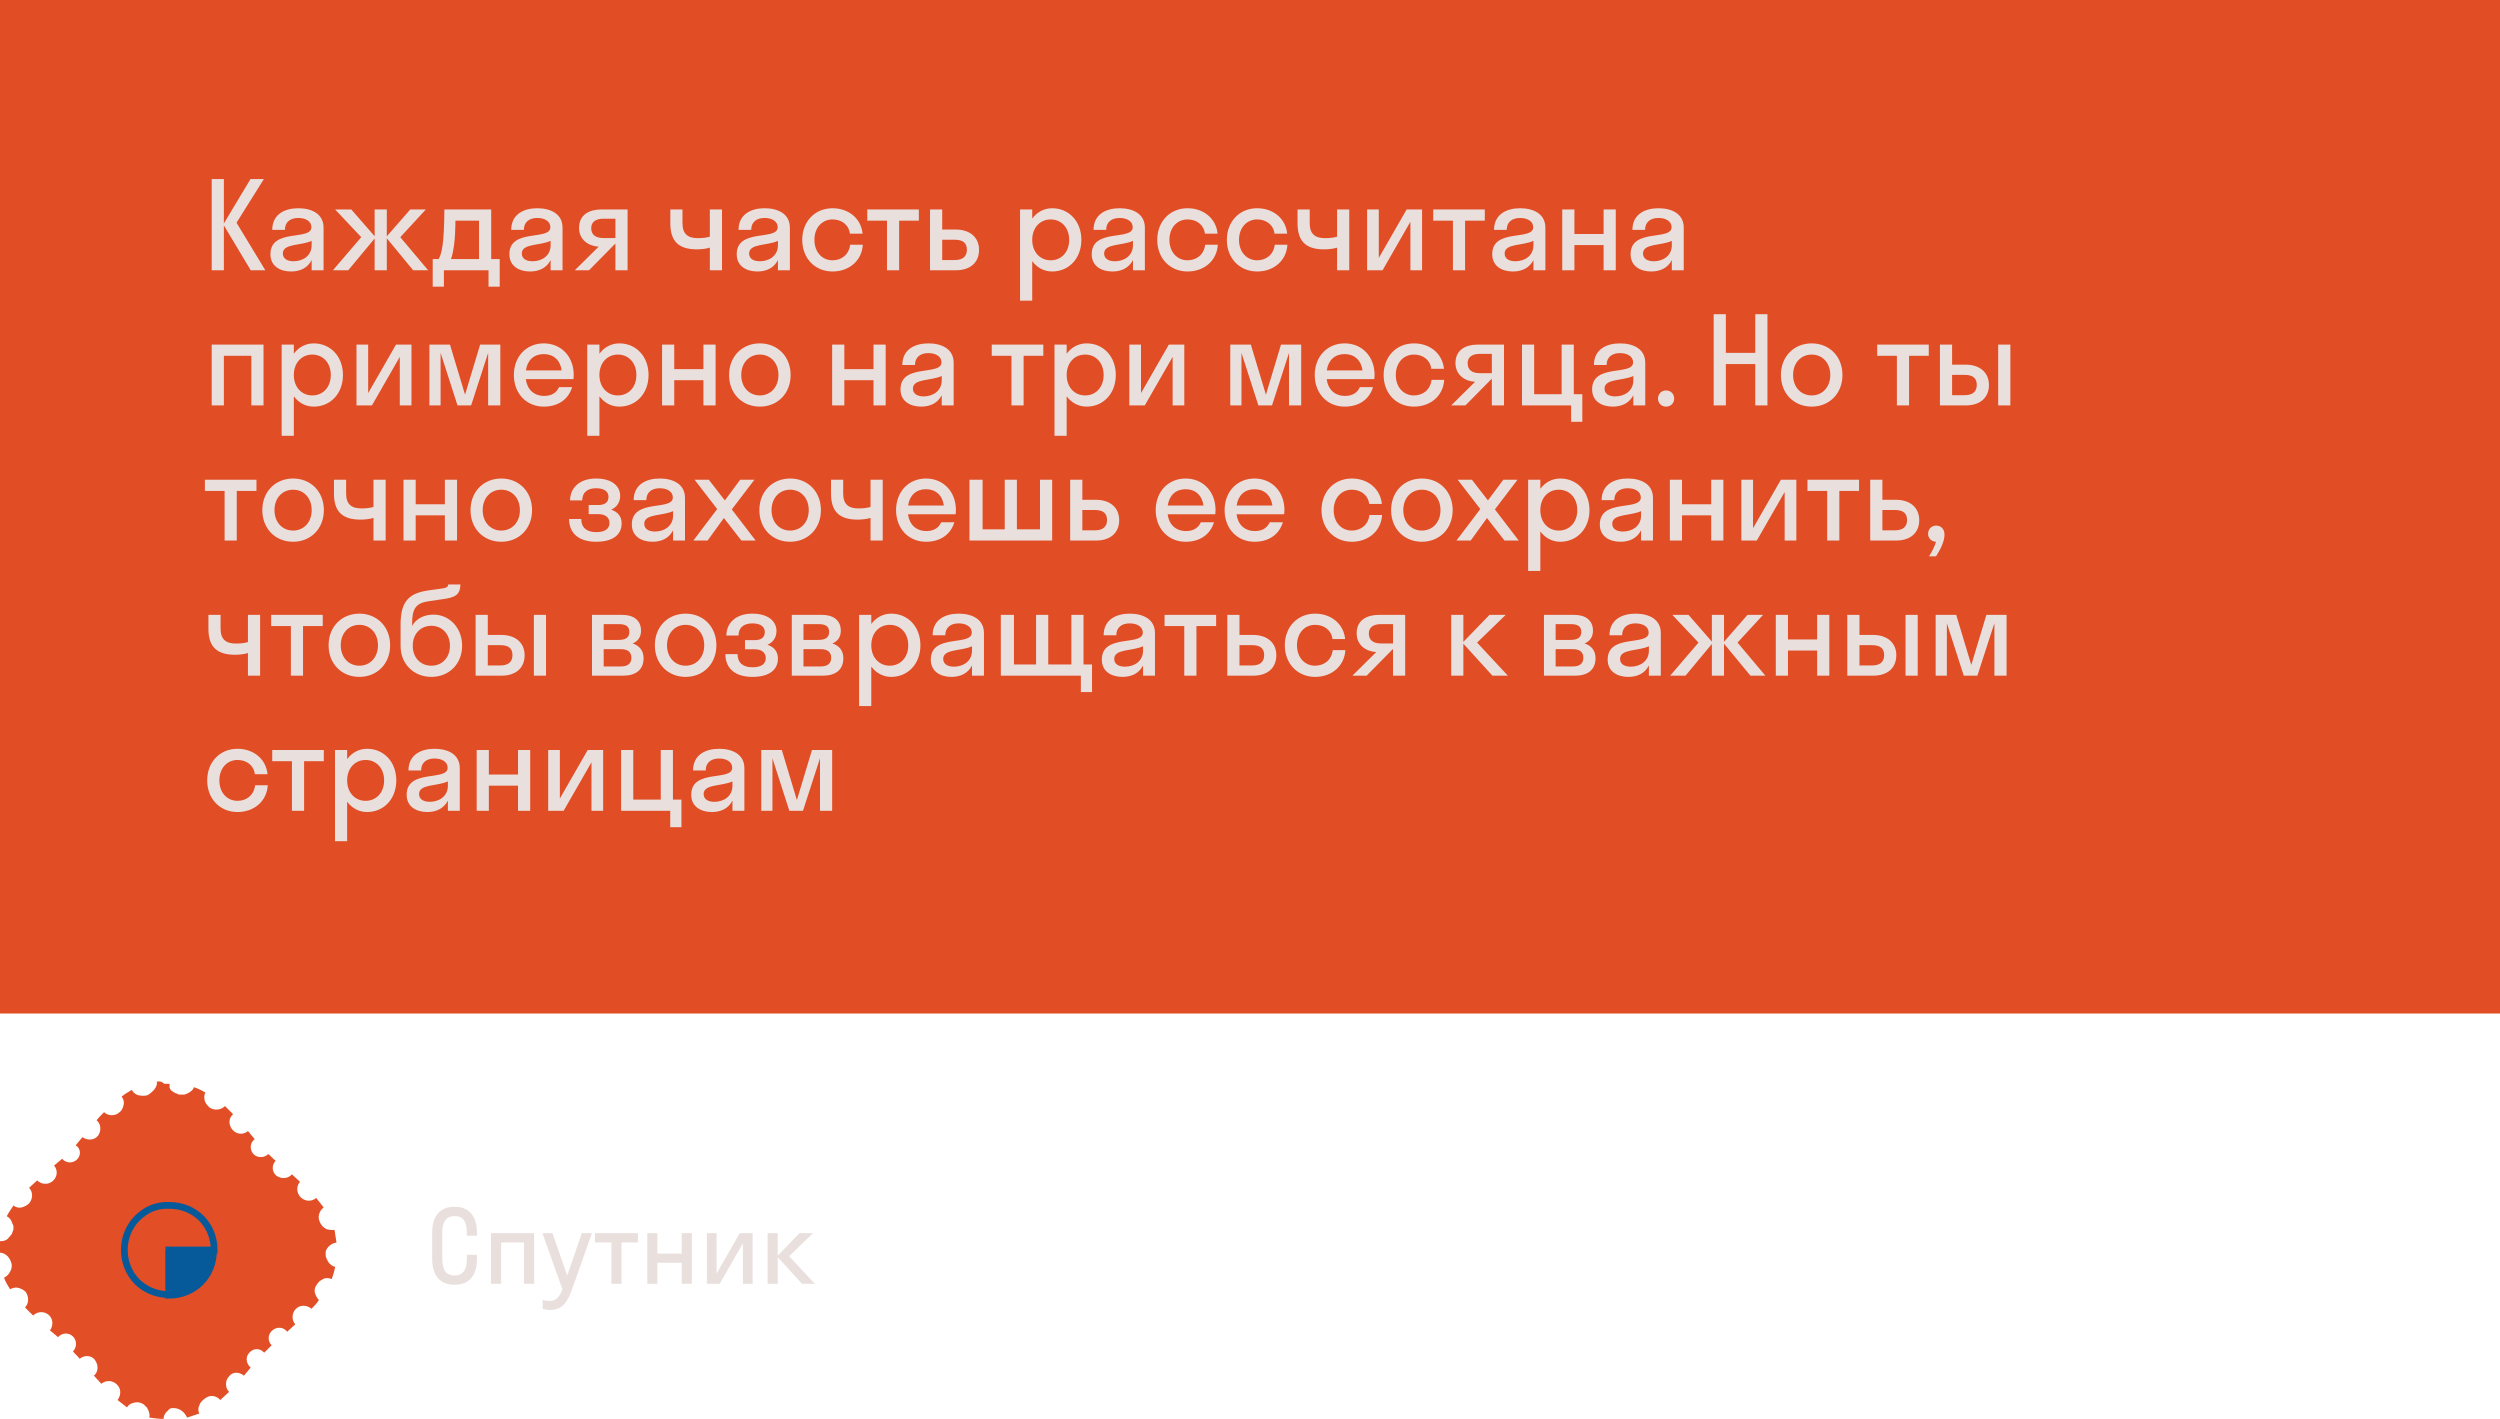
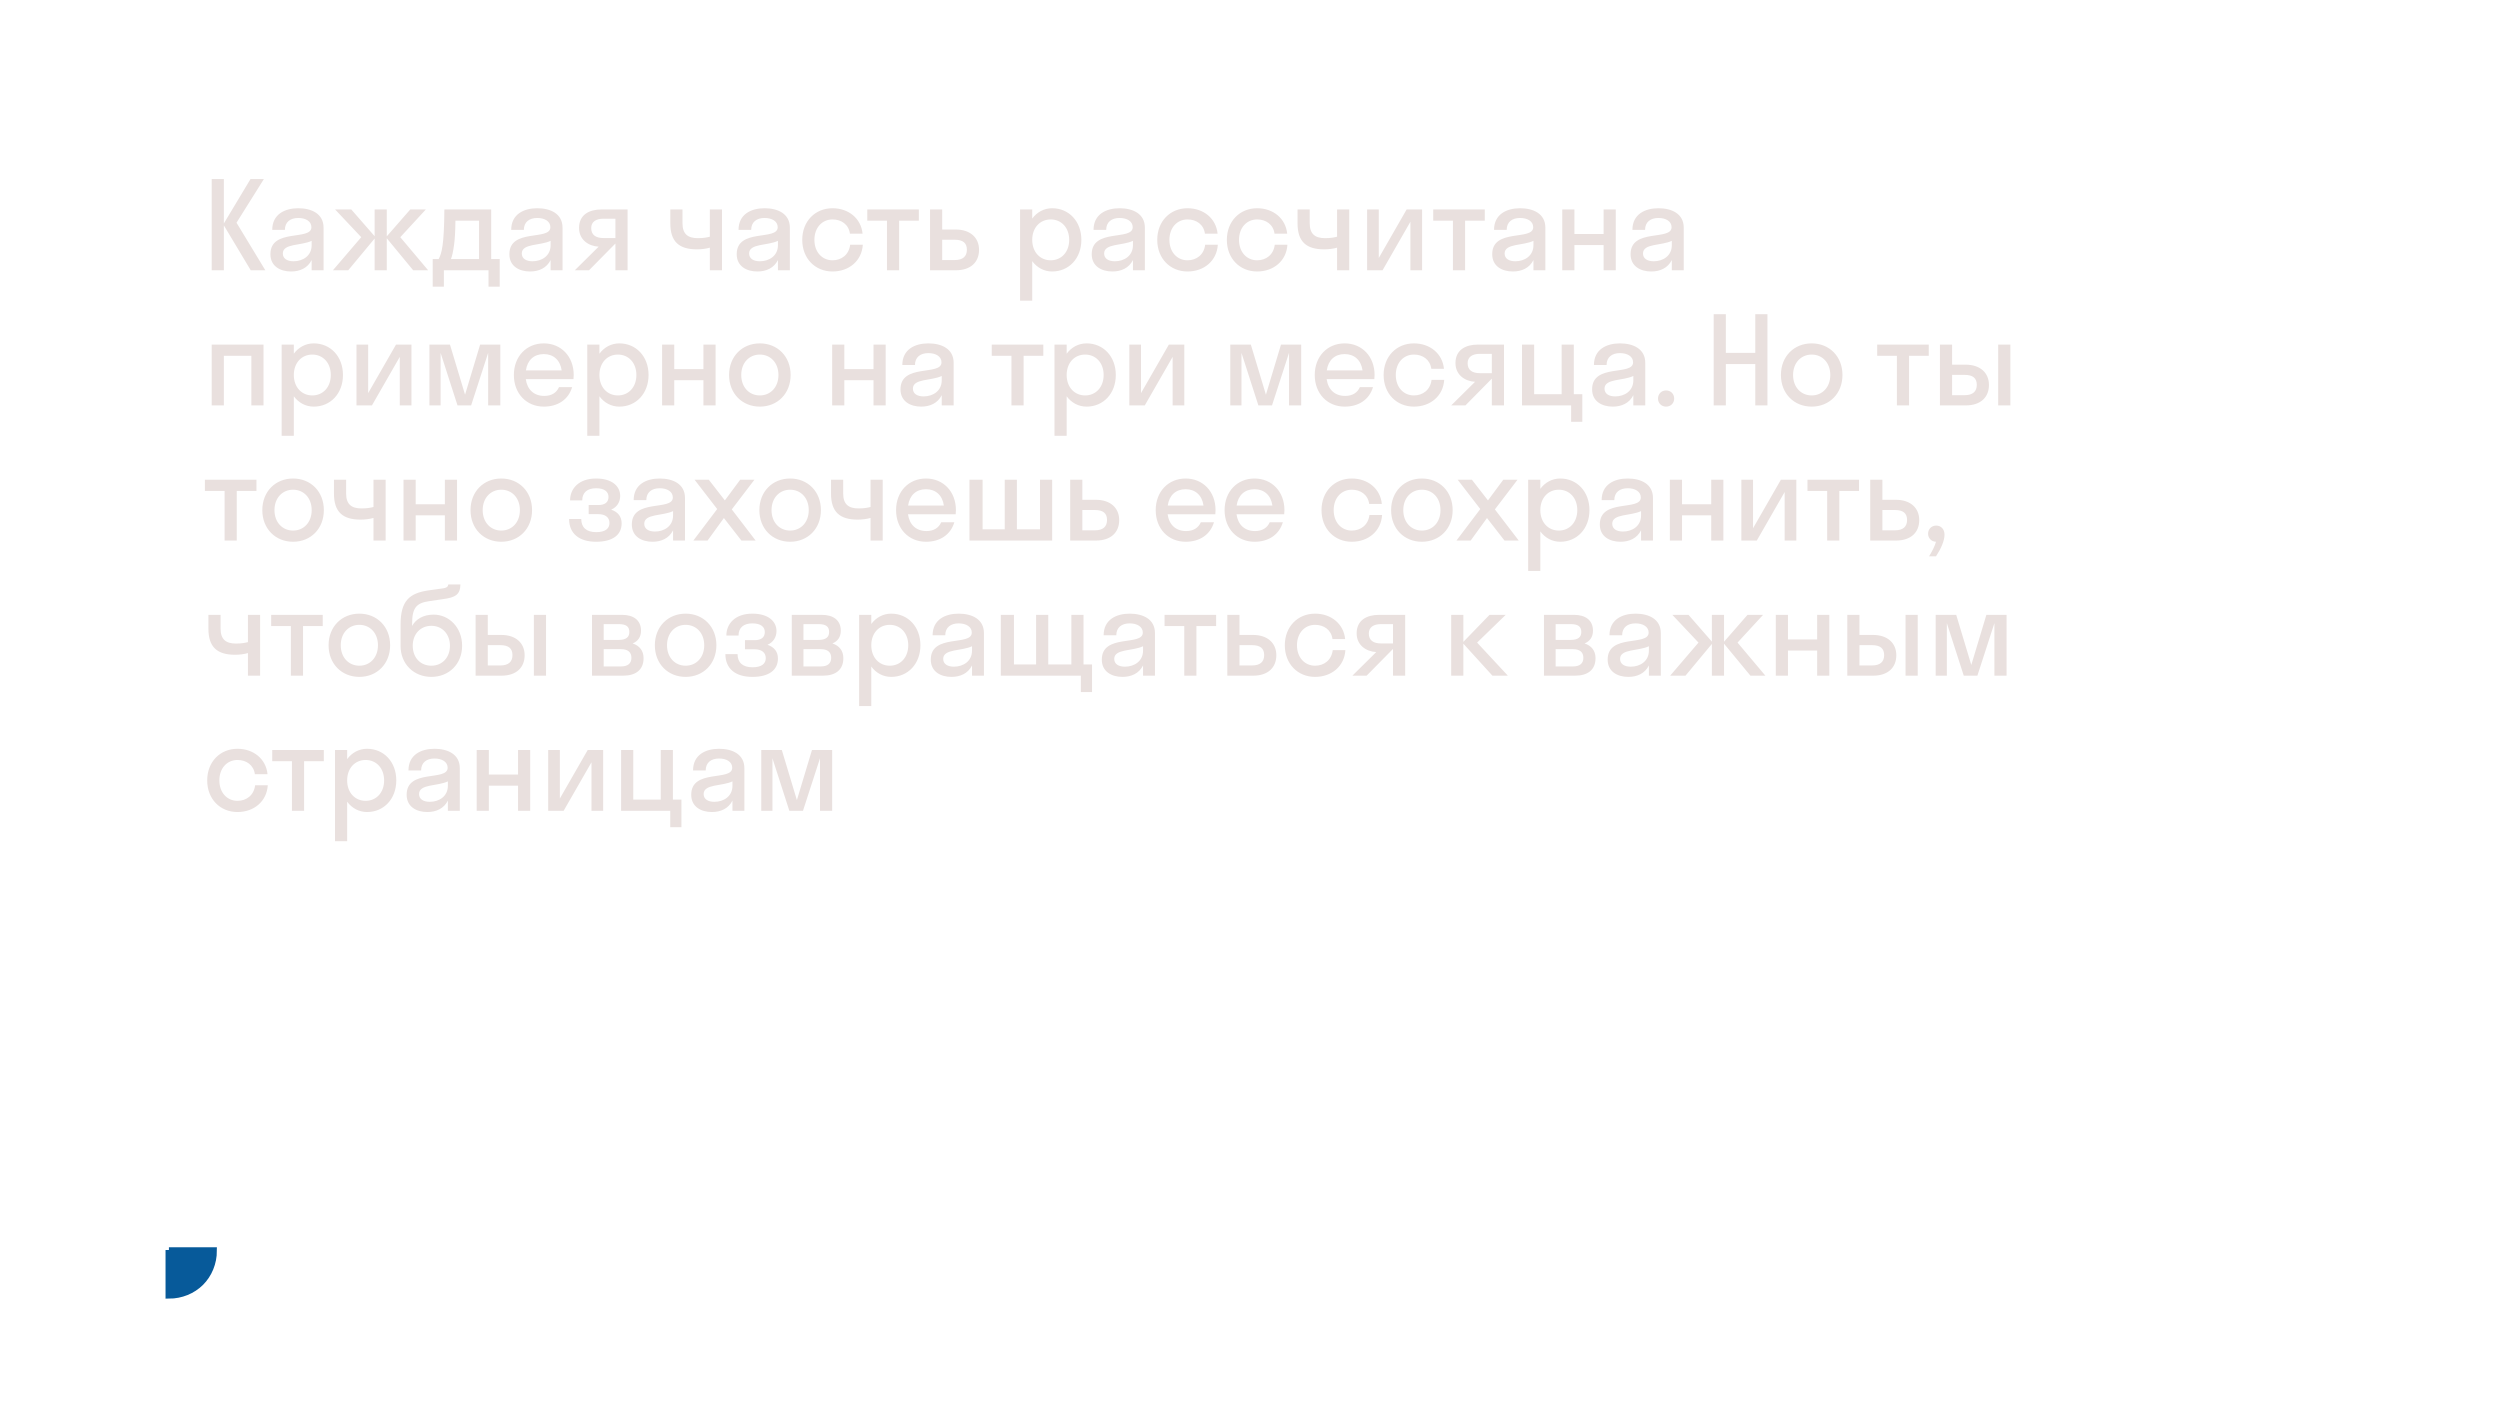
<svg xmlns="http://www.w3.org/2000/svg" width="370" height="210" viewBox="0 0 370 210" fill="none">
-   <path d="M69.09 185.71V186.31C69.09 188.11 68.4 188.77 67.275 188.77C66.135 188.77 65.46 188.11 65.46 186.31V182.44C65.46 180.64 66.15 179.98 67.275 179.98C68.415 179.98 69.09 180.64 69.09 182.44V182.89H70.59V182.44C70.59 179.875 69.345 178.6 67.275 178.6C65.205 178.6 63.96 179.875 63.96 182.44V186.31C63.96 188.875 65.205 190.15 67.275 190.15C69.345 190.15 70.59 188.875 70.59 186.31V185.71H69.09ZM74.165 190V183.88H77.555V190H79.055V182.5H72.665V190H74.165ZM84.653 190.84L87.608 182.5H86.108L83.948 188.785L81.773 182.5H80.273L83.243 190.825C82.763 191.995 82.253 192.55 81.308 192.55C80.948 192.55 80.603 192.475 80.318 192.385V193.705C80.603 193.795 81.023 193.87 81.443 193.87C83.288 193.87 84.023 192.625 84.653 190.84ZM91.985 190V183.88H94.415V182.5H88.055V183.88H90.485V190H91.985ZM97.295 190V186.895H100.895V190H102.395V182.5H100.895V185.53H97.295V182.5H95.795V190H97.295ZM111.393 190V182.5H109.488L106.053 188.485V182.5H104.613V190H106.518L109.953 184.015V190H111.393ZM115.107 182.5H113.607V190H115.107V186.055L118.692 190H120.597L116.802 185.92L120.327 182.5H118.332L115.107 185.83V182.5Z" fill="#E9E0DE" />
-   <rect x="1" y="1" width="368" height="148" fill="#E14D25" stroke="#E14D25" stroke-width="2" />
  <path d="M33.132 26.5H31.332V40H33.132V33.358L37.11 40H39.27L35.004 32.962L39.054 26.5H37.074L33.132 33.07V26.5ZM43.082 40.18C44.378 40.18 45.53 39.676 46.124 38.488V40H47.888V33.7C47.888 31.612 46.088 30.82 44.144 30.82C42.164 30.82 40.292 31.702 40.292 34.024H42.164C42.164 32.854 42.974 32.26 44.144 32.26C45.242 32.26 46.088 32.746 46.088 33.628C46.088 35.68 40.022 33.736 40.022 37.624C40.022 39.406 41.48 40.18 43.082 40.18ZM41.858 37.516C41.858 36.004 44.594 36.382 46.124 35.644V36.292C46.124 37.858 44.828 38.668 43.442 38.668C42.524 38.668 41.858 38.29 41.858 37.516ZM57.245 31H55.445V34.96L51.989 31H49.595L53.465 35.104L49.271 40H51.539L55.445 35.302V40H57.245V35.266L61.151 40H63.365L59.243 35.104L63.023 31H60.719L57.245 34.978V31ZM64.039 38.344V42.43H65.695V40H72.301V42.43H73.957V38.344H72.697V31H65.767C65.731 36.274 65.371 37.498 64.921 38.344H64.039ZM67.207 36.202C67.315 35.392 67.387 34.276 67.405 32.656H70.897V38.344H66.739C66.919 37.894 67.063 37.246 67.207 36.202ZM78.449 40.18C79.745 40.18 80.897 39.676 81.491 38.488V40H83.255V33.7C83.255 31.612 81.455 30.82 79.511 30.82C77.531 30.82 75.659 31.702 75.659 34.024H77.531C77.531 32.854 78.341 32.26 79.511 32.26C80.609 32.26 81.455 32.746 81.455 33.628C81.455 35.68 75.389 33.736 75.389 37.624C75.389 39.406 76.847 40.18 78.449 40.18ZM77.225 37.516C77.225 36.004 79.961 36.382 81.491 35.644V36.292C81.491 37.858 80.195 38.668 78.809 38.668C77.891 38.668 77.225 38.29 77.225 37.516ZM85.7 33.736C85.7 35.482 87.086 36.418 88.598 36.508L85.07 40H87.176L91.064 36.058H91.082V40H92.882V31H89.012C87.212 31 85.7 31.774 85.7 33.736ZM89.318 35.23C88.184 35.23 87.5 34.78 87.5 33.754C87.5 32.836 88.184 32.368 89.318 32.368H91.082V35.23H89.318ZM105.057 35.032C104.715 35.122 104.175 35.248 103.293 35.248C101.817 35.248 101.007 34.654 101.007 33.034V31H99.207V33.052C99.207 35.77 100.503 36.904 103.149 36.904C103.779 36.904 104.553 36.814 105.057 36.652V40H106.857V31H105.057V35.032ZM112.094 40.18C113.39 40.18 114.542 39.676 115.136 38.488V40H116.9V33.7C116.9 31.612 115.1 30.82 113.156 30.82C111.176 30.82 109.304 31.702 109.304 34.024H111.176C111.176 32.854 111.986 32.26 113.156 32.26C114.254 32.26 115.1 32.746 115.1 33.628C115.1 35.68 109.034 33.736 109.034 37.624C109.034 39.406 110.492 40.18 112.094 40.18ZM110.87 37.516C110.87 36.004 113.606 36.382 115.136 35.644V36.292C115.136 37.858 113.84 38.668 112.454 38.668C111.536 38.668 110.87 38.29 110.87 37.516ZM125.788 34.582H127.66C127.444 32.332 125.59 30.82 123.214 30.82C120.64 30.82 118.732 32.746 118.732 35.5C118.732 38.254 120.64 40.18 123.214 40.18C125.662 40.18 127.552 38.596 127.696 36.22H125.824C125.644 37.714 124.528 38.524 123.214 38.524C121.684 38.524 120.532 37.318 120.532 35.5C120.532 33.682 121.684 32.476 123.214 32.476C124.51 32.476 125.608 33.214 125.788 34.582ZM133.073 40V32.656H135.989V31H128.357V32.656H131.273V40H133.073ZM144.899 36.976C144.899 35.194 143.621 33.97 141.443 33.97H139.445V31H137.645V40H141.461C143.711 40 144.899 38.758 144.899 36.976ZM141.299 35.482C142.523 35.482 143.099 35.968 143.099 36.958C143.099 37.93 142.523 38.488 141.299 38.488H139.445V35.482H141.299ZM152.769 44.5V38.65C153.471 39.604 154.515 40.18 155.721 40.18C158.187 40.18 160.041 38.254 160.041 35.5C160.041 32.746 158.187 30.82 155.721 30.82C154.515 30.82 153.471 31.396 152.769 32.35V31H150.969V44.5H152.769ZM155.505 38.524C153.939 38.524 152.769 37.318 152.769 35.5C152.769 33.682 153.939 32.476 155.505 32.476C157.071 32.476 158.241 33.682 158.241 35.5C158.241 37.318 157.071 38.524 155.505 38.524ZM164.635 40.18C165.931 40.18 167.083 39.676 167.677 38.488V40H169.441V33.7C169.441 31.612 167.641 30.82 165.697 30.82C163.717 30.82 161.845 31.702 161.845 34.024H163.717C163.717 32.854 164.527 32.26 165.697 32.26C166.795 32.26 167.641 32.746 167.641 33.628C167.641 35.68 161.575 33.736 161.575 37.624C161.575 39.406 163.033 40.18 164.635 40.18ZM163.411 37.516C163.411 36.004 166.147 36.382 167.677 35.644V36.292C167.677 37.858 166.381 38.668 164.995 38.668C164.077 38.668 163.411 38.29 163.411 37.516ZM178.329 34.582H180.201C179.985 32.332 178.131 30.82 175.755 30.82C173.181 30.82 171.273 32.746 171.273 35.5C171.273 38.254 173.181 40.18 175.755 40.18C178.203 40.18 180.093 38.596 180.237 36.22H178.365C178.185 37.714 177.069 38.524 175.755 38.524C174.225 38.524 173.073 37.318 173.073 35.5C173.073 33.682 174.225 32.476 175.755 32.476C177.051 32.476 178.149 33.214 178.329 34.582ZM188.63 34.582H190.502C190.286 32.332 188.432 30.82 186.056 30.82C183.482 30.82 181.574 32.746 181.574 35.5C181.574 38.254 183.482 40.18 186.056 40.18C188.504 40.18 190.394 38.596 190.538 36.22H188.666C188.486 37.714 187.37 38.524 186.056 38.524C184.526 38.524 183.374 37.318 183.374 35.5C183.374 33.682 184.526 32.476 186.056 32.476C187.352 32.476 188.45 33.214 188.63 34.582ZM197.887 35.032C197.545 35.122 197.005 35.248 196.123 35.248C194.647 35.248 193.837 34.654 193.837 33.034V31H192.037V33.052C192.037 35.77 193.333 36.904 195.979 36.904C196.609 36.904 197.383 36.814 197.887 36.652V40H199.687V31H197.887V35.032ZM210.468 40V31H208.182L204.06 38.182V31H202.332V40H204.618L208.74 32.818V40H210.468ZM216.833 40V32.656H219.749V31H212.117V32.656H215.033V40H216.833ZM223.908 40.18C225.204 40.18 226.356 39.676 226.95 38.488V40H228.714V33.7C228.714 31.612 226.914 30.82 224.97 30.82C222.99 30.82 221.118 31.702 221.118 34.024H222.99C222.99 32.854 223.8 32.26 224.97 32.26C226.068 32.26 226.914 32.746 226.914 33.628C226.914 35.68 220.848 33.736 220.848 37.624C220.848 39.406 222.306 40.18 223.908 40.18ZM222.684 37.516C222.684 36.004 225.42 36.382 226.95 35.644V36.292C226.95 37.858 225.654 38.668 224.268 38.668C223.35 38.668 222.684 38.29 222.684 37.516ZM233.013 40V36.274H237.333V40H239.133V31H237.333V34.636H233.013V31H231.213V40H233.013ZM244.387 40.18C245.683 40.18 246.835 39.676 247.429 38.488V40H249.193V33.7C249.193 31.612 247.393 30.82 245.449 30.82C243.469 30.82 241.597 31.702 241.597 34.024H243.469C243.469 32.854 244.279 32.26 245.449 32.26C246.547 32.26 247.393 32.746 247.393 33.628C247.393 35.68 241.327 33.736 241.327 37.624C241.327 39.406 242.785 40.18 244.387 40.18ZM243.163 37.516C243.163 36.004 245.899 36.382 247.429 35.644V36.292C247.429 37.858 246.133 38.668 244.747 38.668C243.829 38.668 243.163 38.29 243.163 37.516ZM33.132 60V52.656H37.2V60H39V51H31.332V60H33.132ZM43.486 64.5V58.65C44.188 59.604 45.231 60.18 46.438 60.18C48.904 60.18 50.758 58.254 50.758 55.5C50.758 52.746 48.904 50.82 46.438 50.82C45.231 50.82 44.188 51.396 43.486 52.35V51H41.685V64.5H43.486ZM46.221 58.524C44.656 58.524 43.486 57.318 43.486 55.5C43.486 53.682 44.656 52.476 46.221 52.476C47.788 52.476 48.958 53.682 48.958 55.5C48.958 57.318 47.788 58.524 46.221 58.524ZM60.896 60V51H58.61L54.488 58.182V51H52.76V60H55.046L59.168 52.818V60H60.896ZM69.727 60L72.247 52.224V60H74.047V51H71.059L68.827 58.416L66.595 51H63.553V60H65.209V52.224L67.711 60H69.727ZM84.873 56.112C84.891 55.914 84.909 55.716 84.909 55.5C84.909 52.746 83.037 50.82 80.481 50.82C77.925 50.82 76.053 52.746 76.053 55.5C76.053 58.254 77.925 60.18 80.481 60.18C82.551 60.18 84.117 59.154 84.675 57.3H82.731C82.371 58.11 81.651 58.596 80.553 58.596C79.041 58.596 78.033 57.678 77.817 56.112H84.873ZM80.481 52.404C81.921 52.404 82.911 53.304 83.127 54.816H77.835C78.051 53.304 79.023 52.404 80.481 52.404ZM88.714 64.5V58.65C89.416 59.604 90.46 60.18 91.666 60.18C94.132 60.18 95.986 58.254 95.986 55.5C95.986 52.746 94.132 50.82 91.666 50.82C90.46 50.82 89.416 51.396 88.714 52.35V51H86.914V64.5H88.714ZM91.45 58.524C89.884 58.524 88.714 57.318 88.714 55.5C88.714 53.682 89.884 52.476 91.45 52.476C93.016 52.476 94.186 53.682 94.186 55.5C94.186 57.318 93.016 58.524 91.45 58.524ZM99.788 60V56.274H104.108V60H105.908V51H104.108V54.636H99.788V51H97.988V60H99.788ZM112.458 60.18C115.068 60.18 117.012 58.254 117.012 55.5C117.012 52.746 115.068 50.82 112.458 50.82C109.848 50.82 107.904 52.746 107.904 55.5C107.904 58.254 109.848 60.18 112.458 60.18ZM112.458 58.524C110.892 58.524 109.704 57.318 109.704 55.5C109.704 53.682 110.892 52.476 112.458 52.476C114.024 52.476 115.212 53.682 115.212 55.5C115.212 57.318 114.024 58.524 112.458 58.524ZM124.96 60V56.274H129.28V60H131.08V51H129.28V54.636H124.96V51H123.16V60H124.96ZM136.334 60.18C137.63 60.18 138.782 59.676 139.376 58.488V60H141.14V53.7C141.14 51.612 139.34 50.82 137.396 50.82C135.416 50.82 133.544 51.702 133.544 54.024H135.416C135.416 52.854 136.226 52.26 137.396 52.26C138.494 52.26 139.34 52.746 139.34 53.628C139.34 55.68 133.274 53.736 133.274 57.624C133.274 59.406 134.732 60.18 136.334 60.18ZM135.11 57.516C135.11 56.004 137.846 56.382 139.376 55.644V56.292C139.376 57.858 138.08 58.668 136.694 58.668C135.776 58.668 135.11 58.29 135.11 57.516ZM151.495 60V52.656H154.411V51H146.779V52.656H149.695V60H151.495ZM157.866 64.5V58.65C158.568 59.604 159.612 60.18 160.818 60.18C163.284 60.18 165.138 58.254 165.138 55.5C165.138 52.746 163.284 50.82 160.818 50.82C159.612 50.82 158.568 51.396 157.866 52.35V51H156.066V64.5H157.866ZM160.602 58.524C159.036 58.524 157.866 57.318 157.866 55.5C157.866 53.682 159.036 52.476 160.602 52.476C162.168 52.476 163.338 53.682 163.338 55.5C163.338 57.318 162.168 58.524 160.602 58.524ZM175.277 60V51H172.991L168.869 58.182V51H167.141V60H169.427L173.549 52.818V60H175.277ZM188.256 60L190.776 52.224V60H192.576V51H189.588L187.356 58.416L185.124 51H182.082V60H183.738V52.224L186.24 60H188.256ZM203.402 56.112C203.42 55.914 203.438 55.716 203.438 55.5C203.438 52.746 201.566 50.82 199.01 50.82C196.454 50.82 194.582 52.746 194.582 55.5C194.582 58.254 196.454 60.18 199.01 60.18C201.08 60.18 202.646 59.154 203.204 57.3H201.26C200.9 58.11 200.18 58.596 199.082 58.596C197.57 58.596 196.562 57.678 196.346 56.112H203.402ZM199.01 52.404C200.45 52.404 201.44 53.304 201.656 54.816H196.364C196.58 53.304 197.552 52.404 199.01 52.404ZM211.833 54.582H213.705C213.489 52.332 211.635 50.82 209.259 50.82C206.685 50.82 204.777 52.746 204.777 55.5C204.777 58.254 206.685 60.18 209.259 60.18C211.707 60.18 213.597 58.596 213.741 56.22H211.869C211.689 57.714 210.573 58.524 209.259 58.524C207.729 58.524 206.577 57.318 206.577 55.5C206.577 53.682 207.729 52.476 209.259 52.476C210.555 52.476 211.653 53.214 211.833 54.582ZM215.409 53.736C215.409 55.482 216.795 56.418 218.307 56.508L214.779 60H216.885L220.773 56.058H220.791V60H222.591V51H218.721C216.921 51 215.409 51.774 215.409 53.736ZM219.027 55.23C217.893 55.23 217.209 54.78 217.209 53.754C217.209 52.836 217.893 52.368 219.027 52.368H220.791V55.23H219.027ZM227.054 51H225.254V60H232.526V62.43H234.182V58.344H232.922V51H231.122V58.344H227.054V51ZM238.692 60.18C239.988 60.18 241.14 59.676 241.734 58.488V60H243.498V53.7C243.498 51.612 241.698 50.82 239.754 50.82C237.774 50.82 235.902 51.702 235.902 54.024H237.774C237.774 52.854 238.584 52.26 239.754 52.26C240.852 52.26 241.698 52.746 241.698 53.628C241.698 55.68 235.632 53.736 235.632 57.624C235.632 59.406 237.09 60.18 238.692 60.18ZM237.468 57.516C237.468 56.004 240.204 56.382 241.734 55.644V56.292C241.734 57.858 240.438 58.668 239.052 58.668C238.134 58.668 237.468 58.29 237.468 57.516ZM246.572 60.18C247.292 60.18 247.778 59.658 247.778 58.992C247.778 58.308 247.292 57.786 246.572 57.786C245.888 57.786 245.384 58.308 245.384 58.992C245.384 59.658 245.888 60.18 246.572 60.18ZM255.425 60V53.88H259.781V60H261.581V46.5H259.781V52.224H255.425V46.5H253.625V60H255.425ZM268.13 60.18C270.74 60.18 272.684 58.254 272.684 55.5C272.684 52.746 270.74 50.82 268.13 50.82C265.52 50.82 263.576 52.746 263.576 55.5C263.576 58.254 265.52 60.18 268.13 60.18ZM268.13 58.524C266.564 58.524 265.376 57.318 265.376 55.5C265.376 53.682 266.564 52.476 268.13 52.476C269.696 52.476 270.884 53.682 270.884 55.5C270.884 57.318 269.696 58.524 268.13 58.524ZM282.54 60V52.656H285.456V51H277.824V52.656H280.74V60H282.54ZM294.365 56.976C294.365 55.194 293.087 53.97 290.909 53.97H288.911V51H287.111V60H290.927C293.177 60 294.365 58.758 294.365 56.976ZM297.533 60V51H295.733V60H297.533ZM290.765 55.482C291.989 55.482 292.565 55.968 292.565 56.958C292.565 57.93 291.989 58.488 290.765 58.488H288.911V55.482H290.765ZM35.04 80V72.656H37.956V71H30.324V72.656H33.24V80H35.04ZM43.376 80.18C45.986 80.18 47.93 78.254 47.93 75.5C47.93 72.746 45.986 70.82 43.376 70.82C40.766 70.82 38.822 72.746 38.822 75.5C38.822 78.254 40.766 80.18 43.376 80.18ZM43.376 78.524C41.81 78.524 40.622 77.318 40.622 75.5C40.622 73.682 41.81 72.476 43.376 72.476C44.942 72.476 46.13 73.682 46.13 75.5C46.13 77.318 44.942 78.524 43.376 78.524ZM55.276 75.032C54.934 75.122 54.394 75.248 53.512 75.248C52.036 75.248 51.226 74.654 51.226 73.034V71H49.426V73.052C49.426 75.77 50.722 76.904 53.368 76.904C53.998 76.904 54.772 76.814 55.276 76.652V80H57.076V71H55.276V75.032ZM61.521 80V76.274H65.841V80H67.641V71H65.841V74.636H61.521V71H59.721V80H61.521ZM74.191 80.18C76.801 80.18 78.745 78.254 78.745 75.5C78.745 72.746 76.801 70.82 74.191 70.82C71.581 70.82 69.637 72.746 69.637 75.5C69.637 78.254 71.581 80.18 74.191 80.18ZM74.191 78.524C72.625 78.524 71.437 77.318 71.437 75.5C71.437 73.682 72.625 72.476 74.191 72.476C75.757 72.476 76.945 73.682 76.945 75.5C76.945 77.318 75.757 78.524 74.191 78.524ZM87.124 74.744V76.094H88.546C89.573 76.094 90.203 76.562 90.203 77.408C90.203 78.182 89.644 78.758 88.24 78.758C86.764 78.758 86.026 78.038 86.026 76.814H84.227C84.227 78.956 85.703 80.18 88.222 80.18C90.689 80.18 92.002 79.154 92.002 77.462C92.002 76.454 91.463 75.77 90.454 75.428C91.337 75.05 91.787 74.276 91.787 73.394C91.787 71.99 90.617 70.82 88.222 70.82C85.684 70.82 84.371 72.296 84.371 74.06H86.171C86.171 72.908 86.909 72.26 88.222 72.26C89.465 72.26 90.058 72.782 90.058 73.538C90.058 74.33 89.537 74.744 88.546 74.744H87.124ZM96.572 80.18C97.868 80.18 99.02 79.676 99.614 78.488V80H101.378V73.7C101.378 71.612 99.578 70.82 97.634 70.82C95.654 70.82 93.782 71.702 93.782 74.024H95.654C95.654 72.854 96.464 72.26 97.634 72.26C98.732 72.26 99.578 72.746 99.578 73.628C99.578 75.68 93.512 73.736 93.512 77.624C93.512 79.406 94.97 80.18 96.572 80.18ZM95.348 77.516C95.348 76.004 98.084 76.382 99.614 75.644V76.292C99.614 77.858 98.318 78.668 96.932 78.668C96.014 78.668 95.348 78.29 95.348 77.516ZM104.723 80L107.135 76.67L109.727 80H111.833L108.305 75.392L111.653 71H109.547L107.279 74.06L104.903 71H102.797L106.145 75.338L102.617 80H104.723ZM116.941 80.18C119.551 80.18 121.495 78.254 121.495 75.5C121.495 72.746 119.551 70.82 116.941 70.82C114.331 70.82 112.387 72.746 112.387 75.5C112.387 78.254 114.331 80.18 116.941 80.18ZM116.941 78.524C115.375 78.524 114.187 77.318 114.187 75.5C114.187 73.682 115.375 72.476 116.941 72.476C118.507 72.476 119.695 73.682 119.695 75.5C119.695 77.318 118.507 78.524 116.941 78.524ZM128.841 75.032C128.499 75.122 127.959 75.248 127.077 75.248C125.601 75.248 124.791 74.654 124.791 73.034V71H122.991V73.052C122.991 75.77 124.287 76.904 126.933 76.904C127.563 76.904 128.337 76.814 128.841 76.652V80H130.641V71H128.841V75.032ZM141.439 76.112C141.457 75.914 141.475 75.716 141.475 75.5C141.475 72.746 139.603 70.82 137.047 70.82C134.491 70.82 132.619 72.746 132.619 75.5C132.619 78.254 134.491 80.18 137.047 80.18C139.117 80.18 140.683 79.154 141.241 77.3H139.297C138.937 78.11 138.217 78.596 137.119 78.596C135.607 78.596 134.599 77.678 134.383 76.112H141.439ZM137.047 72.404C138.487 72.404 139.477 73.304 139.693 74.816H134.401C134.617 73.304 135.589 72.404 137.047 72.404ZM145.424 71H143.48V80H155.72V71H153.92V78.344H150.5V71H148.7V78.344H145.424V71ZM165.641 76.976C165.641 75.194 164.363 73.97 162.185 73.97H160.187V71H158.387V80H162.203C164.453 80 165.641 78.758 165.641 76.976ZM162.041 75.482C163.265 75.482 163.841 75.968 163.841 76.958C163.841 77.93 163.265 78.488 162.041 78.488H160.187V75.482H162.041ZM179.865 76.112C179.883 75.914 179.901 75.716 179.901 75.5C179.901 72.746 178.029 70.82 175.473 70.82C172.917 70.82 171.045 72.746 171.045 75.5C171.045 78.254 172.917 80.18 175.473 80.18C177.543 80.18 179.109 79.154 179.667 77.3H177.723C177.363 78.11 176.643 78.596 175.545 78.596C174.033 78.596 173.025 77.678 172.809 76.112H179.865ZM175.473 72.404C176.913 72.404 177.903 73.304 178.119 74.816H172.827C173.043 73.304 174.015 72.404 175.473 72.404ZM190.06 76.112C190.078 75.914 190.096 75.716 190.096 75.5C190.096 72.746 188.224 70.82 185.668 70.82C183.112 70.82 181.24 72.746 181.24 75.5C181.24 78.254 183.112 80.18 185.668 80.18C187.738 80.18 189.304 79.154 189.862 77.3H187.918C187.558 78.11 186.838 78.596 185.74 78.596C184.228 78.596 183.22 77.678 183.004 76.112H190.06ZM185.668 72.404C187.108 72.404 188.098 73.304 188.314 74.816H183.022C183.238 73.304 184.21 72.404 185.668 72.404ZM202.64 74.582H204.512C204.296 72.332 202.442 70.82 200.066 70.82C197.492 70.82 195.584 72.746 195.584 75.5C195.584 78.254 197.492 80.18 200.066 80.18C202.514 80.18 204.404 78.596 204.548 76.22H202.676C202.496 77.714 201.38 78.524 200.066 78.524C198.536 78.524 197.384 77.318 197.384 75.5C197.384 73.682 198.536 72.476 200.066 72.476C201.362 72.476 202.46 73.214 202.64 74.582ZM210.439 80.18C213.049 80.18 214.993 78.254 214.993 75.5C214.993 72.746 213.049 70.82 210.439 70.82C207.829 70.82 205.885 72.746 205.885 75.5C205.885 78.254 207.829 80.18 210.439 80.18ZM210.439 78.524C208.873 78.524 207.685 77.318 207.685 75.5C207.685 73.682 208.873 72.476 210.439 72.476C212.005 72.476 213.193 73.682 213.193 75.5C213.193 77.318 212.005 78.524 210.439 78.524ZM217.662 80L220.074 76.67L222.666 80H224.772L221.244 75.392L224.592 71H222.486L220.218 74.06L217.842 71H215.736L219.084 75.338L215.556 80H217.662ZM227.968 84.5V78.65C228.67 79.604 229.714 80.18 230.92 80.18C233.386 80.18 235.24 78.254 235.24 75.5C235.24 72.746 233.386 70.82 230.92 70.82C229.714 70.82 228.67 71.396 227.968 72.35V71H226.168V84.5H227.968ZM230.704 78.524C229.138 78.524 227.968 77.318 227.968 75.5C227.968 73.682 229.138 72.476 230.704 72.476C232.27 72.476 233.44 73.682 233.44 75.5C233.44 77.318 232.27 78.524 230.704 78.524ZM239.834 80.18C241.13 80.18 242.282 79.676 242.876 78.488V80H244.64V73.7C244.64 71.612 242.84 70.82 240.896 70.82C238.916 70.82 237.044 71.702 237.044 74.024H238.916C238.916 72.854 239.726 72.26 240.896 72.26C241.994 72.26 242.84 72.746 242.84 73.628C242.84 75.68 236.774 73.736 236.774 77.624C236.774 79.406 238.232 80.18 239.834 80.18ZM238.61 77.516C238.61 76.004 241.346 76.382 242.876 75.644V76.292C242.876 77.858 241.58 78.668 240.194 78.668C239.276 78.668 238.61 78.29 238.61 77.516ZM248.939 80V76.274H253.259V80H255.059V71H253.259V74.636H248.939V71H247.139V80H248.939ZM265.857 80V71H263.571L259.449 78.182V71H257.721V80H260.007L264.129 72.818V80H265.857ZM272.222 80V72.656H275.138V71H267.506V72.656H270.422V80H272.222ZM284.047 76.976C284.047 75.194 282.769 73.97 280.591 73.97H278.593V71H276.793V80H280.609C282.859 80 284.047 78.758 284.047 76.976ZM280.447 75.482C281.671 75.482 282.247 75.968 282.247 76.958C282.247 77.93 281.671 78.488 280.447 78.488H278.593V75.482H280.447ZM287.787 79.136C287.787 78.29 287.247 77.786 286.563 77.786C285.861 77.786 285.357 78.308 285.357 78.992C285.357 79.64 285.843 80.162 286.527 80.18C286.347 80.846 285.987 81.53 285.501 82.34H286.527C287.283 81.188 287.787 80.018 287.787 79.136ZM36.696 95.032C36.354 95.122 35.814 95.248 34.932 95.248C33.456 95.248 32.646 94.654 32.646 93.034V91H30.846V93.052C30.846 95.77 32.142 96.904 34.788 96.904C35.418 96.904 36.192 96.814 36.696 96.652V100H38.496V91H36.696V95.032ZM44.849 100V92.656H47.765V91H40.133V92.656H43.049V100H44.849ZM53.185 100.18C55.795 100.18 57.739 98.254 57.739 95.5C57.739 92.746 55.795 90.82 53.185 90.82C50.575 90.82 48.631 92.746 48.631 95.5C48.631 98.254 50.575 100.18 53.185 100.18ZM53.185 98.524C51.619 98.524 50.431 97.318 50.431 95.5C50.431 93.682 51.619 92.476 53.185 92.476C54.751 92.476 55.939 93.682 55.939 95.5C55.939 97.318 54.751 98.524 53.185 98.524ZM64.181 90.964C62.633 90.964 61.535 91.648 60.995 92.638V92.296C60.995 89.974 61.607 89.236 63.551 88.966L65.513 88.678C67.439 88.426 68.105 87.994 68.141 86.5H66.341C66.323 86.752 66.197 86.986 65.567 87.076L63.389 87.382C60.617 87.796 59.285 88.894 59.285 92.422V95.608C59.285 98.29 61.265 100.18 63.839 100.18C66.431 100.18 68.393 98.29 68.393 95.572C68.393 92.854 66.449 90.964 64.181 90.964ZM63.839 98.524C62.237 98.524 61.085 97.336 61.085 95.572C61.085 93.826 62.237 92.62 63.839 92.62C65.459 92.62 66.593 93.862 66.593 95.572C66.593 97.3 65.459 98.524 63.839 98.524ZM77.645 96.976C77.645 95.194 76.367 93.97 74.189 93.97H72.191V91H70.391V100H74.207C76.457 100 77.645 98.758 77.645 96.976ZM80.813 100V91H79.013V100H80.813ZM74.045 95.482C75.269 95.482 75.845 95.968 75.845 96.958C75.845 97.93 75.269 98.488 74.045 98.488H72.191V95.482H74.045ZM87.617 100H92.225C94.097 100 95.249 99.136 95.249 97.408C95.249 96.274 94.619 95.554 93.629 95.23C94.403 94.906 94.871 94.294 94.871 93.34C94.871 91.774 93.737 91 92.081 91H87.617V100ZM91.559 92.368C92.675 92.368 93.143 92.728 93.143 93.538C93.143 94.294 92.675 94.708 91.559 94.708H89.345V92.368H91.559ZM91.919 96.076C92.927 96.076 93.449 96.526 93.449 97.354C93.449 98.182 92.927 98.632 91.919 98.632H89.345V96.076H91.919ZM101.472 100.18C104.082 100.18 106.026 98.254 106.026 95.5C106.026 92.746 104.082 90.82 101.472 90.82C98.862 90.82 96.918 92.746 96.918 95.5C96.918 98.254 98.862 100.18 101.472 100.18ZM101.472 98.524C99.906 98.524 98.718 97.318 98.718 95.5C98.718 93.682 99.906 92.476 101.472 92.476C103.038 92.476 104.226 93.682 104.226 95.5C104.226 97.318 103.038 98.524 101.472 98.524ZM110.257 94.744V96.094H111.679C112.705 96.094 113.335 96.562 113.335 97.408C113.335 98.182 112.777 98.758 111.373 98.758C109.897 98.758 109.159 98.038 109.159 96.814H107.359C107.359 98.956 108.835 100.18 111.355 100.18C113.821 100.18 115.135 99.154 115.135 97.462C115.135 96.454 114.595 95.77 113.587 95.428C114.469 95.05 114.919 94.276 114.919 93.394C114.919 91.99 113.749 90.82 111.355 90.82C108.817 90.82 107.503 92.296 107.503 94.06H109.303C109.303 92.908 110.041 92.26 111.355 92.26C112.597 92.26 113.191 92.782 113.191 93.538C113.191 94.33 112.669 94.744 111.679 94.744H110.257ZM117.184 100H121.792C123.664 100 124.816 99.136 124.816 97.408C124.816 96.274 124.186 95.554 123.196 95.23C123.97 94.906 124.438 94.294 124.438 93.34C124.438 91.774 123.304 91 121.648 91H117.184V100ZM121.126 92.368C122.242 92.368 122.71 92.728 122.71 93.538C122.71 94.294 122.242 94.708 121.126 94.708H118.912V92.368H121.126ZM121.486 96.076C122.494 96.076 123.016 96.526 123.016 97.354C123.016 98.182 122.494 98.632 121.486 98.632H118.912V96.076H121.486ZM128.95 104.5V98.65C129.652 99.604 130.696 100.18 131.902 100.18C134.368 100.18 136.222 98.254 136.222 95.5C136.222 92.746 134.368 90.82 131.902 90.82C130.696 90.82 129.652 91.396 128.95 92.35V91H127.15V104.5H128.95ZM131.686 98.524C130.12 98.524 128.95 97.318 128.95 95.5C128.95 93.682 130.12 92.476 131.686 92.476C133.252 92.476 134.422 93.682 134.422 95.5C134.422 97.318 133.252 98.524 131.686 98.524ZM140.817 100.18C142.113 100.18 143.265 99.676 143.859 98.488V100H145.623V93.7C145.623 91.612 143.823 90.82 141.879 90.82C139.899 90.82 138.027 91.702 138.027 94.024H139.899C139.899 92.854 140.709 92.26 141.879 92.26C142.977 92.26 143.823 92.746 143.823 93.628C143.823 95.68 137.757 93.736 137.757 97.624C137.757 99.406 139.215 100.18 140.817 100.18ZM139.593 97.516C139.593 96.004 142.329 96.382 143.859 95.644V96.292C143.859 97.858 142.563 98.668 141.177 98.668C140.259 98.668 139.593 98.29 139.593 97.516ZM150.065 91H148.121V100H159.965V102.43H161.621V98.344H160.361V91H158.561V98.344H155.141V91H153.341V98.344H150.065V91ZM166.129 100.18C167.425 100.18 168.577 99.676 169.171 98.488V100H170.935V93.7C170.935 91.612 169.135 90.82 167.191 90.82C165.211 90.82 163.339 91.702 163.339 94.024H165.211C165.211 92.854 166.021 92.26 167.191 92.26C168.289 92.26 169.135 92.746 169.135 93.628C169.135 95.68 163.069 93.736 163.069 97.624C163.069 99.406 164.527 100.18 166.129 100.18ZM164.905 97.516C164.905 96.004 167.641 96.382 169.171 95.644V96.292C169.171 97.858 167.875 98.668 166.489 98.668C165.571 98.668 164.905 98.29 164.905 97.516ZM177.071 100V92.656H179.987V91H172.355V92.656H175.271V100H177.071ZM188.897 96.976C188.897 95.194 187.619 93.97 185.441 93.97H183.443V91H181.643V100H185.459C187.709 100 188.897 98.758 188.897 96.976ZM185.297 95.482C186.521 95.482 187.097 95.968 187.097 96.958C187.097 97.93 186.521 98.488 185.297 98.488H183.443V95.482H185.297ZM197.208 94.582H199.08C198.864 92.332 197.01 90.82 194.634 90.82C192.06 90.82 190.152 92.746 190.152 95.5C190.152 98.254 192.06 100.18 194.634 100.18C197.082 100.18 198.972 98.596 199.116 96.22H197.244C197.064 97.714 195.948 98.524 194.634 98.524C193.104 98.524 191.952 97.318 191.952 95.5C191.952 93.682 193.104 92.476 194.634 92.476C195.93 92.476 197.028 93.214 197.208 94.582ZM200.784 93.736C200.784 95.482 202.17 96.418 203.682 96.508L200.154 100H202.26L206.148 96.058H206.166V100H207.966V91H204.096C202.296 91 200.784 91.774 200.784 93.736ZM204.402 95.23C203.268 95.23 202.584 94.78 202.584 93.754C202.584 92.836 203.268 92.368 204.402 92.368H206.166V95.23H204.402ZM216.577 91H214.777V100H216.577V95.266L220.879 100H223.165L218.611 95.104L222.841 91H220.447L216.577 94.996V91ZM228.506 100H233.114C234.986 100 236.138 99.136 236.138 97.408C236.138 96.274 235.508 95.554 234.518 95.23C235.292 94.906 235.76 94.294 235.76 93.34C235.76 91.774 234.626 91 232.97 91H228.506V100ZM232.448 92.368C233.564 92.368 234.032 92.728 234.032 93.538C234.032 94.294 233.564 94.708 232.448 94.708H230.234V92.368H232.448ZM232.808 96.076C233.816 96.076 234.338 96.526 234.338 97.354C234.338 98.182 233.816 98.632 232.808 98.632H230.234V96.076H232.808ZM240.994 100.18C242.29 100.18 243.442 99.676 244.036 98.488V100H245.8V93.7C245.8 91.612 244 90.82 242.056 90.82C240.076 90.82 238.204 91.702 238.204 94.024H240.076C240.076 92.854 240.886 92.26 242.056 92.26C243.154 92.26 244 92.746 244 93.628C244 95.68 237.934 93.736 237.934 97.624C237.934 99.406 239.392 100.18 240.994 100.18ZM239.77 97.516C239.77 96.004 242.506 96.382 244.036 95.644V96.292C244.036 97.858 242.74 98.668 241.354 98.668C240.436 98.668 239.77 98.29 239.77 97.516ZM255.157 91H253.357V94.96L249.901 91H247.507L251.377 95.104L247.183 100H249.451L253.357 95.302V100H255.157V95.266L259.063 100H261.277L257.155 95.104L260.935 91H258.631L255.157 94.978V91ZM264.618 100V96.274H268.938V100H270.738V91H268.938V94.636H264.618V91H262.818V100H264.618ZM280.654 96.976C280.654 95.194 279.376 93.97 277.198 93.97H275.2V91H273.4V100H277.216C279.466 100 280.654 98.758 280.654 96.976ZM283.822 100V91H282.022V100H283.822ZM277.054 95.482C278.278 95.482 278.854 95.968 278.854 96.958C278.854 97.93 278.278 98.488 277.054 98.488H275.2V95.482H277.054ZM292.652 100L295.172 92.224V100H296.972V91H293.984L291.752 98.416L289.52 91H286.478V100H288.134V92.224L290.636 100H292.652ZM37.722 114.582H39.594C39.378 112.332 37.524 110.82 35.148 110.82C32.574 110.82 30.666 112.746 30.666 115.5C30.666 118.254 32.574 120.18 35.148 120.18C37.596 120.18 39.486 118.596 39.63 116.22H37.758C37.578 117.714 36.462 118.524 35.148 118.524C33.618 118.524 32.466 117.318 32.466 115.5C32.466 113.682 33.618 112.476 35.148 112.476C36.444 112.476 37.542 113.214 37.722 114.582ZM45.007 120V112.656H47.923V111H40.291V112.656H43.207V120H45.007ZM51.378 124.5V118.65C52.08 119.604 53.124 120.18 54.33 120.18C56.796 120.18 58.65 118.254 58.65 115.5C58.65 112.746 56.796 110.82 54.33 110.82C53.124 110.82 52.08 111.396 51.378 112.35V111H49.578V124.5H51.378ZM54.114 118.524C52.548 118.524 51.378 117.318 51.378 115.5C51.378 113.682 52.548 112.476 54.114 112.476C55.68 112.476 56.85 113.682 56.85 115.5C56.85 117.318 55.68 118.524 54.114 118.524ZM63.244 120.18C64.54 120.18 65.692 119.676 66.286 118.488V120H68.05V113.7C68.05 111.612 66.25 110.82 64.306 110.82C62.326 110.82 60.454 111.702 60.454 114.024H62.326C62.326 112.854 63.136 112.26 64.306 112.26C65.404 112.26 66.25 112.746 66.25 113.628C66.25 115.68 60.184 113.736 60.184 117.624C60.184 119.406 61.642 120.18 63.244 120.18ZM62.02 117.516C62.02 116.004 64.756 116.382 66.286 115.644V116.292C66.286 117.858 64.99 118.668 63.604 118.668C62.686 118.668 62.02 118.29 62.02 117.516ZM72.349 120V116.274H76.669V120H78.469V111H76.669V114.636H72.349V111H70.549V120H72.349ZM89.267 120V111H86.981L82.859 118.182V111H81.131V120H83.417L87.539 112.818V120H89.267ZM93.724 111H91.924V120H99.196V122.43H100.852V118.344H99.592V111H97.792V118.344H93.724V111ZM105.362 120.18C106.658 120.18 107.81 119.676 108.404 118.488V120H110.168V113.7C110.168 111.612 108.368 110.82 106.424 110.82C104.444 110.82 102.572 111.702 102.572 114.024H104.444C104.444 112.854 105.254 112.26 106.424 112.26C107.522 112.26 108.368 112.746 108.368 113.628C108.368 115.68 102.302 113.736 102.302 117.624C102.302 119.406 103.76 120.18 105.362 120.18ZM104.138 117.516C104.138 116.004 106.874 116.382 108.404 115.644V116.292C108.404 117.858 107.108 118.668 105.722 118.668C104.804 118.668 104.138 118.29 104.138 117.516ZM118.84 120L121.36 112.224V120H123.16V111H120.172L117.94 118.416L115.708 111H112.666V120H114.322V112.224L116.824 120H118.84Z" fill="#E9E0DE" />
  <g clip-path="url(#clip0)">
-     <path d="M23.2 160.1C23.3 160.5 23.1 160.9 22.8 161.3C22.5 161.6 22.2 161.9 21.8 162.1C21.4 162.2 21 162.2 20.5 162.1C20.1 162 19.7 161.7 19.5 161.3C19 161.6 18.5 161.9 18 162.3C18.3 162.7 18.4 163.1 18.3 163.5C18.2 163.9 18.1 164.3 17.7 164.6C17.1 165.2 16 165.2 15.4 164.6C15 165 14.6 165.4 14.3 165.8C15 166.4 15 167.4 14.5 168.1C13.9 168.8 12.9 168.8 12.2 168.3C11.9 168.7 11.5 169.1 11.2 169.5C12 170 12 171 11.4 171.6C10.8 172.2 9.8 172.2 9.2 171.5C8.8 171.8 8.4 172.2 8 172.5C8.6 173.2 8.5 174.2 7.8 174.8C7.1 175.4 6.1 175.3 5.5 174.7C5.1 175.1 4.7 175.4 4.3 175.8C4.9 176.4 4.9 177.4 4.3 178.1C4 178.4 3.6 178.6 3.2 178.7C2.8 178.8 2.3 178.7 2 178.4C1.7 178.9 1.3 179.4 1 180C1.4 180.2 1.7 180.6 1.8 181C1.9 181.2 2 181.4 2 181.6C2 181.8 2 182 1.9 182.2C1.9 182.3 1.8 182.4 1.8 182.5C1.8 182.6 1.7 182.7 1.6 182.8C1.5 183 1.3 183.1 1.2 183.3C0.9 183.6 0.5 183.7 -1.14961e-06 183.7C-1.1365e-06 184 -1.11901e-06 184.4 -1.1059e-06 184.7C-1.08404e-06 185.2 -1.09716e-06 184.9 -1.0753e-06 185.4C0.4 185.4 0.8 185.6 1.1 185.9C1.4 186.2 1.6 186.6 1.7 187C1.8 187.4 1.7 187.9 1.5 188.2C1.3 188.6 1 188.9 0.6 189.1C0.8 189.7 1.1 190.2 1.5 190.8C1.9 190.6 2.3 190.5 2.7 190.6C3.1 190.7 3.5 190.9 3.8 191.2C4.3 191.9 4.3 192.9 3.7 193.5C4.1 193.9 4.5 194.3 4.9 194.7C5.5 194.1 6.5 194 7.2 194.6C7.9 195.2 7.9 196.2 7.4 196.9L8.6 197.9C9.2 197.2 10.2 197.2 10.8 197.8C11.4 198.4 11.4 199.4 10.8 200C11.1 200.4 11.5 200.7 11.8 201.1C12.5 200.5 13.5 200.6 14 201.2C14.6 202 14.6 203 13.9 203.6C14.3 204 14.6 204.4 15 204.8C15.7 204.2 16.7 204.3 17.3 204.9C17.6 205.2 17.8 205.6 17.8 206C17.8 206.4 17.7 206.8 17.4 207.2C17.9 207.6 18.3 207.9 18.8 208.3C19 207.9 19.4 207.7 19.8 207.6C20.2 207.5 20.6 207.5 21 207.7C21.2 207.8 21.4 207.9 21.5 208.1C21.7 208.2 21.8 208.4 21.9 208.6C22.1 209 22.2 209.4 22.1 209.8C22.9 209.9 23.5 210 24.2 210C24.2 209.6 24.4 209.2 24.7 208.9C24.8 208.8 24.9 208.8 24.9 208.7L25 208.6C25 208.6 25.1 208.6 25.1 208.5C25.3 208.4 25.5 208.4 25.7 208.4C26.1 208.4 26.5 208.5 26.9 208.8C27.2 209 27.5 209.4 27.7 209.8C28.3 209.6 28.9 209.4 29.5 209.2C29.3 208.8 29.3 208.4 29.5 208C29.6 207.6 29.9 207.3 30.3 207C31 206.4 32 206.5 32.6 207.2C33 206.8 33.5 206.4 33.9 206C33.3 205.4 33.3 204.3 33.9 203.7C34.4 203 35.4 203 36.1 203.6L37.1 202.4C36.4 201.8 36.3 200.8 36.9 200.2C37.5 199.5 38.5 199.5 39.1 200.2C39.5 199.8 39.8 199.5 40.2 199.1C39.6 198.5 39.6 197.5 40.3 196.9C41 196.3 42 196.4 42.5 197.1L43.7 196C43.1 195.3 43.2 194.3 43.8 193.7C44.4 193.1 45.4 193.1 46.1 193.7C46.5 193.3 46.9 192.9 47.2 192.4C46.9 192.1 46.7 191.7 46.6 191.3C46.5 190.9 46.6 190.5 46.9 190.1C47 189.9 47.2 189.8 47.3 189.6C47.5 189.5 47.7 189.4 47.8 189.3C48.2 189.1 48.6 189.1 49.1 189.3C49.3 188.7 49.5 188.1 49.6 187.5C49.2 187.4 48.8 187.1 48.6 186.8C48.5 186.6 48.4 186.4 48.3 186.2C48.2 186 48.2 185.8 48.2 185.6C48.2 185.5 48.2 185.3 48.2 185.2C48.4 184.6 49 184 49.8 183.9C49.7 183.3 49.6 182.6 49.5 182C49.1 182.1 48.6 182 48.3 181.9C47.9 181.7 47.6 181.4 47.4 181C47.2 180.6 47.1 180.2 47.2 179.8C47.3 179.4 47.5 179 47.9 178.7C47.5 178.2 47.2 177.8 46.8 177.3C46.1 177.9 45.1 177.8 44.5 177.2C43.9 176.6 43.8 175.6 44.4 174.9C44 174.5 43.6 174.2 43.2 173.8C42.6 174.5 41.6 174.5 40.9 174C40.2 173.4 40.2 172.4 40.8 171.8C40.4 171.5 40.1 171.1 39.7 170.8C39.1 171.4 38.1 171.4 37.5 170.8C36.9 170.1 37 169.1 37.7 168.6L36.7 167.4C36 168 35 167.9 34.4 167.2C33.8 166.5 33.8 165.5 34.5 164.9C34.1 164.5 33.7 164.1 33.3 163.7C32.7 164.3 31.7 164.4 31 163.9C30.7 163.6 30.4 163.3 30.3 162.9C30.2 162.5 30.2 162 30.4 161.7C29.9 161.4 29.3 161.1 28.7 160.9C28.6 161.3 28.2 161.6 27.8 161.8C27.6 161.9 27.4 162 27.2 162C27 162 26.8 162 26.6 162C26.5 162 26.4 162 26.3 161.9C26.2 161.9 26.1 161.8 26 161.8C25.8 161.7 25.6 161.6 25.5 161.5C25.3 161.4 25.2 161.2 25.1 161C25.1 160.8 25.1 160.6 25.1 160.4L25 160.4L24.8 160.4C24.6 160.4 24.5 160.4 24.3 160.4C23.9 160 23.5 160 23.2 160.1Z" fill="#E24E26" />
    <path d="M25 185L25 191.7C26.8 191.7 28.5 191 29.7 189.8C30.9 188.6 31.6 186.9 31.6 185.1L25 185.1L25 185Z" fill="#075A9A" stroke="#075A9A" stroke-miterlimit="10" />
-     <path d="M20.3 180.3C19.1 181.5 18.4 183.2 18.4 185C18.4 186.8 19.1 188.5 20.3 189.7C21.5 190.9 23.2 191.6 25 191.6L25 185L31.7 185C31.7 183.2 31 181.5 29.8 180.3C28.6 179.1 26.9 178.4 25.1 178.4C23.2 178.3 21.6 179 20.3 180.3Z" stroke="#075A9A" stroke-miterlimit="10" />
  </g>
  <defs>
    <clipPath id="clip0">
      <rect width="50" height="50" fill="white" transform="translate(0 210) rotate(-90)" />
    </clipPath>
  </defs>
</svg>